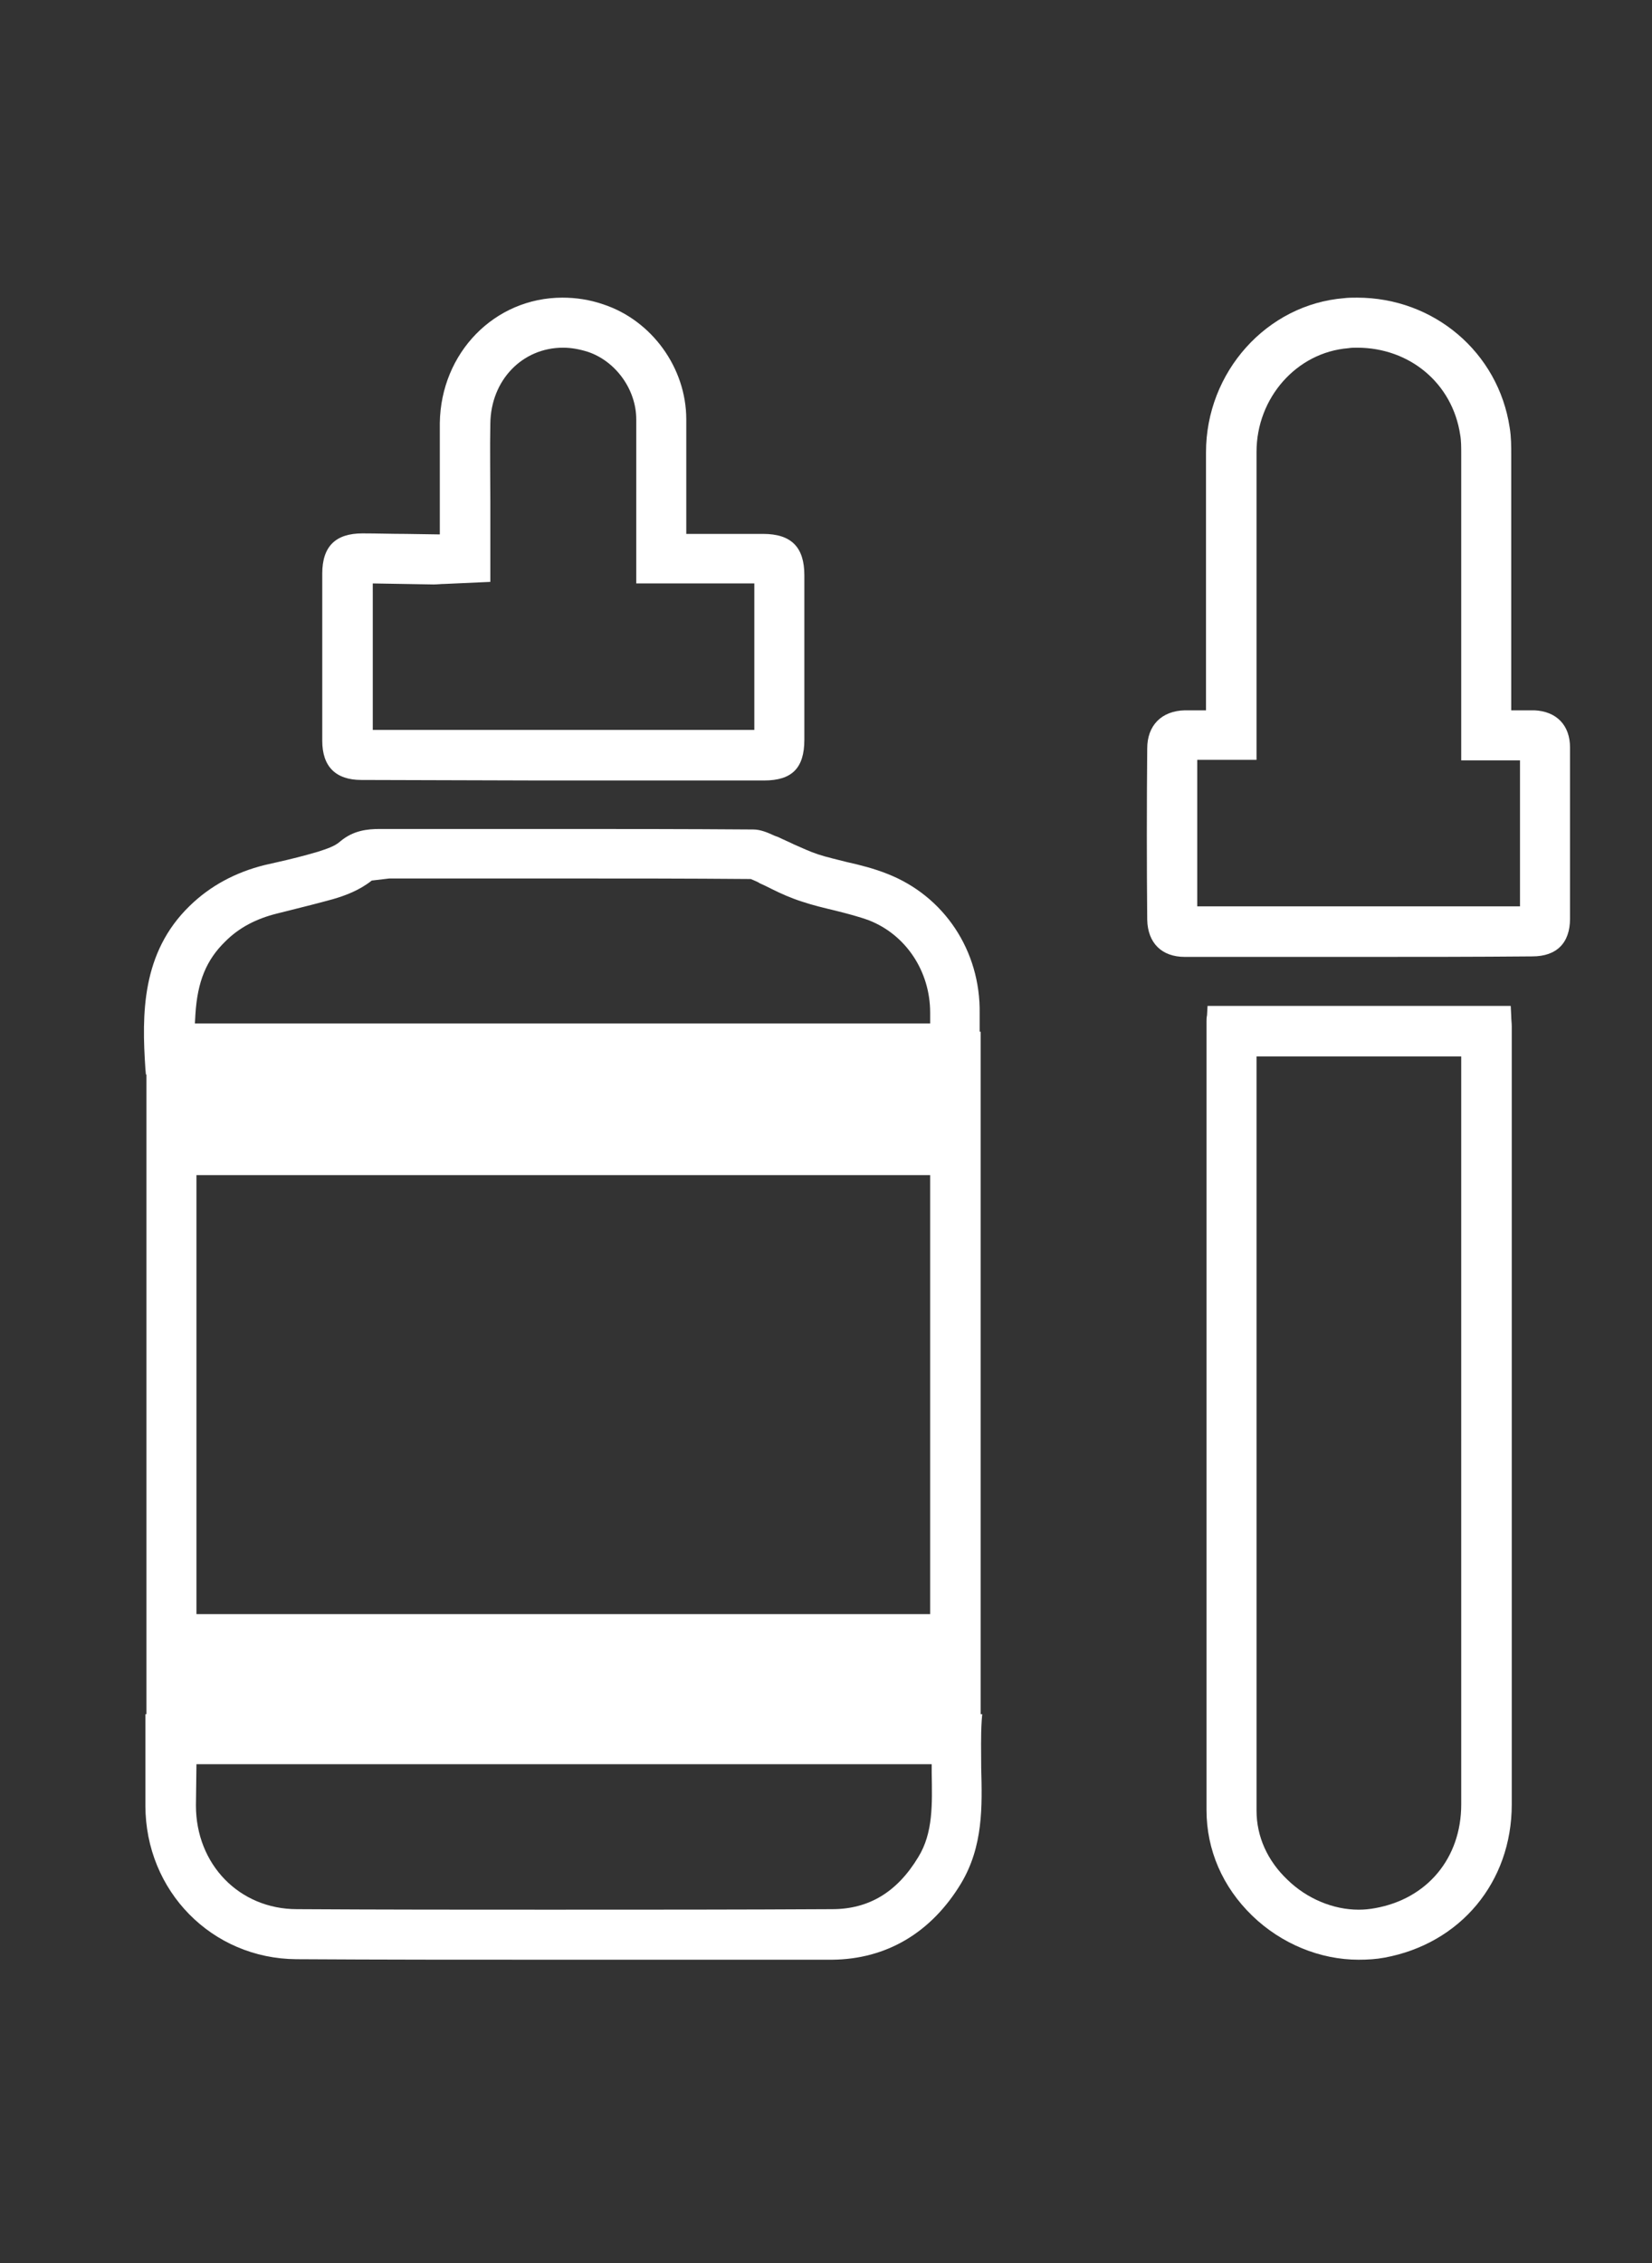
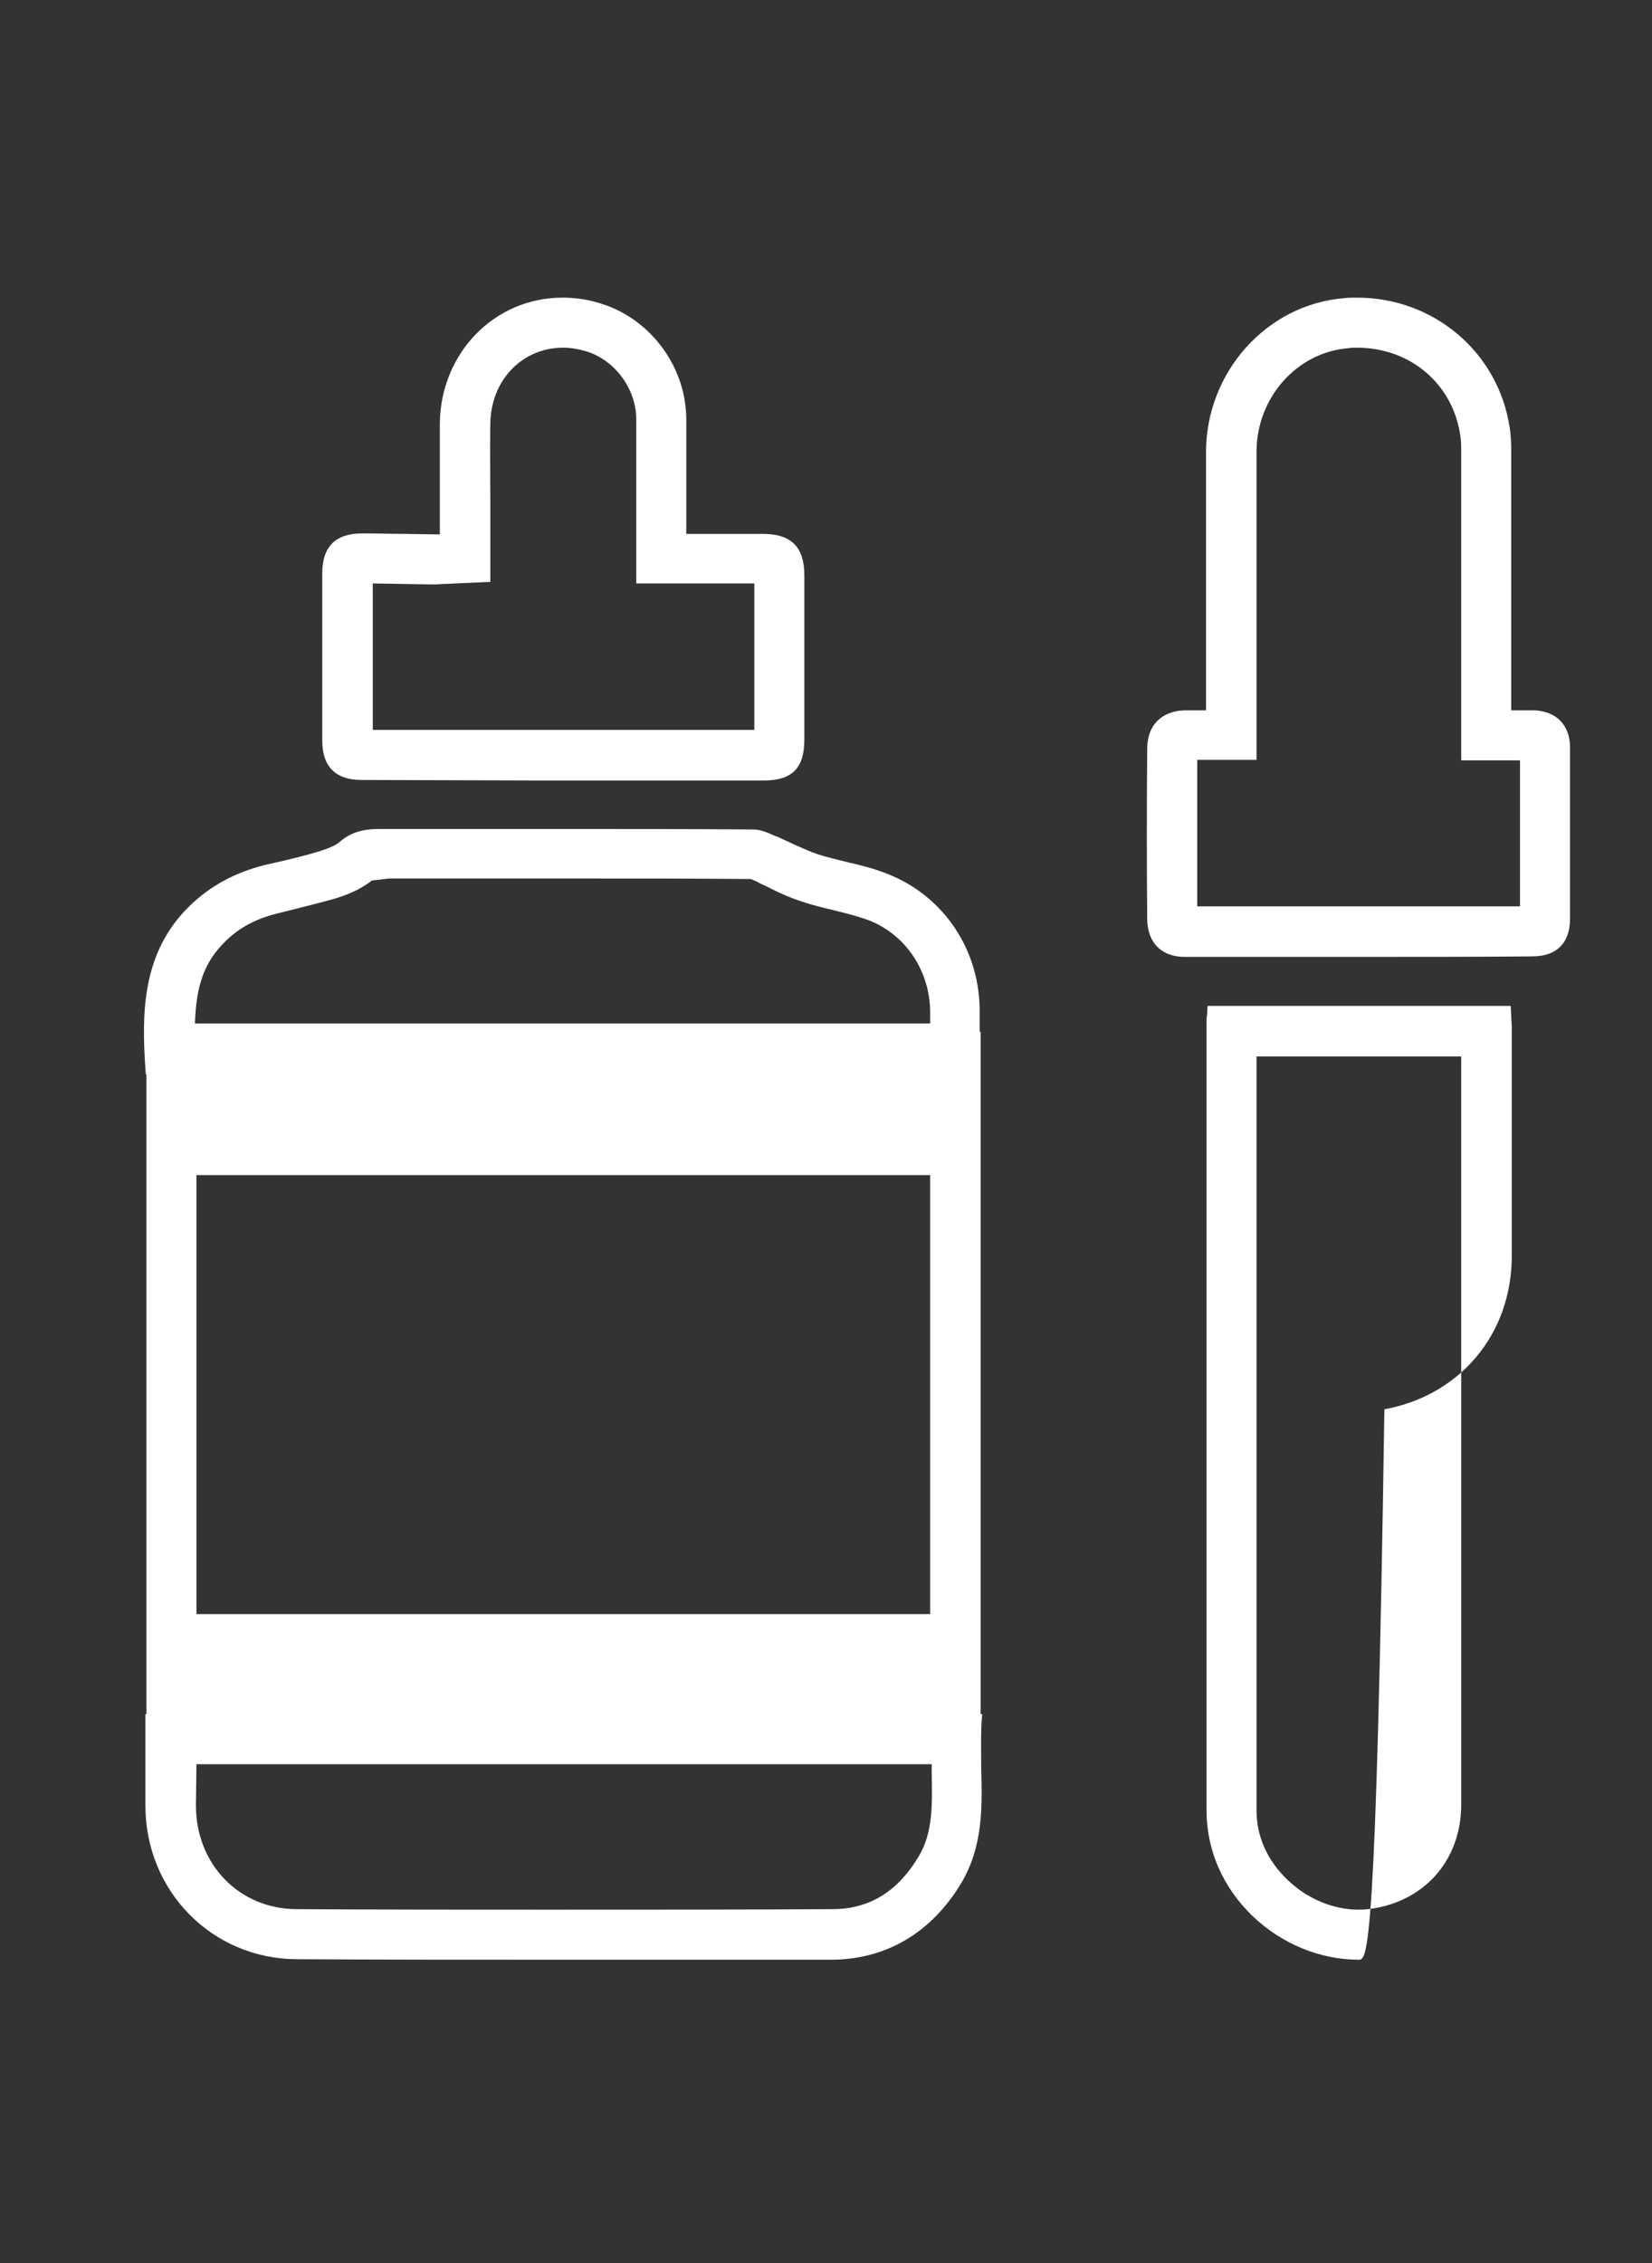
<svg xmlns="http://www.w3.org/2000/svg" id="Livello_1" x="0px" y="0px" viewBox="0 0 320.4 438.7" style="enable-background:new 0 0 320.4 438.7;" xml:space="preserve">
  <rect x="0" y="0" width="320.4" height="438.7" fill="#333333" stroke="none" />
  <style type="text/css">	.st0{display:none;fill:url(#SVGID_1_);}	.st1{fill:none;}	.st2{fill:#FFFFFF;}</style>
  <g>
    <g>
      <linearGradient id="SVGID_1_" gradientUnits="userSpaceOnUse" x1="2818.459" y1="71.096" x2="4232.059" y2="71.096" gradientTransform="matrix(-1 0 0 -1 9904.759 440.646)">
        <stop offset="0.165" style="stop-color:#09477C" />
        <stop offset="0.193" style="stop-color:#104C80;stop-opacity:0.909" />
        <stop offset="0.234" style="stop-color:#235A8A;stop-opacity:0.778" />
        <stop offset="0.282" style="stop-color:#42729A;stop-opacity:0.624" />
        <stop offset="0.337" style="stop-color:#6D92B2;stop-opacity:0.45" />
        <stop offset="0.395" style="stop-color:#A5BCCF;stop-opacity:0.262" />
        <stop offset="0.457" style="stop-color:#E8EEF3;stop-opacity:6.350136e-02" />
        <stop offset="0.477" style="stop-color:#FFFFFF;stop-opacity:0" />
      </linearGradient>
      <polygon class="st0" points="7086.3,-303.6 5672.7,-303.6 5672.7,1042.7 7086.3,1042.7   " />
    </g>
  </g>
  <g id="Livello_5">
-     <rect x="41.5" y="231.1" class="st1" width="135.5" height="78.3" />
-     <path class="st1" d="M106.5,366.8c-15.8,0-32.3,0-48.9-0.1c-9.2,0-16.2-7.2-16.2-16.7v-4.6h135.9c0.1,5.5-0.1,9.5-2.1,12.8  c-3.5,5.8-7.8,8.4-13.8,8.4C143.6,366.7,125.2,366.8,106.5,366.8z" />
-     <path class="st1" d="M75.6,138.1c0-7.2,0-14.3,0-21.5c3,0.1,8.4,0.2,8.4,0.2c0.9,0,1.6,0,2.3-0.1l12.1-0.6v-11.5c0-2.4,0-4.9,0-7.4  c0-5.2,0-10.1,0-15c0.1-6.5,4.7-11.3,10.7-11.3c1.2,0,2.5,0.2,3.8,0.6c4.1,1.3,7,5.5,7.1,9.9c0,4.5,0,9.2,0,13.7v6.3v15.2h22.9  c0,7.1,0,14.3,0,21.6L75.6,138.1L75.6,138.1z" />
    <path class="st1" d="M263.5,366.8c-4.1,0-8.3-1.8-11.5-4.8c-3.2-3.1-4.9-7-4.9-11c0-23.9,0-47.8,0-71.7v-71.1H280v98.1  c0,14.3,0,29,0,43.5c0,8.7-5.5,15.3-13.9,16.8C265.3,366.7,264.4,366.8,263.5,366.8z" />
    <path class="st1" d="M235.7,172.4c0-7.1,0-14.3,0-21.5h11.5v-4.5c0,0,0-48.6,0-58.6c0-8.8,6.4-16.1,14.7-16.7c0.5,0,1-0.1,1.5-0.1  c8.5,0,15.4,5.8,16.6,14c0.1,0.8,0.1,2,0.1,3.4v0.9c0,11.7,0,23.4,0,35.1V151h11.5c0,8.1,0,15.1,0,21.5c-9.3,0-18.6,0-27.9,0  C254.3,172.4,245,172.4,235.7,172.4z" />
    <path class="st2" d="M70.1,151.2c-5,0-7.6-2.6-7.6-7.6c0-10.8,0-21.6,0-32.4c0-5.3,2.6-7.8,7.8-7.8c2.9,0,5.6,0.1,8.4,0.1l6.6,0.1  v-6.2c0-5.2,0-10.3,0-15.4c0.2-13.6,10.6-24.3,23.8-24.3c2.6,0,5.3,0.4,7.9,1.3c9.4,3.1,16.1,12.3,16.1,22.3c0,4.6,0,9.2,0,13.9  v8.3h8.7c2.1,0,4.1,0,6.2,0c5.5,0,8,2.6,8,8c0,10.6,0,21.3,0,31.9c0,5.5-2.4,7.9-7.8,7.9h-43.7L70.1,151.2z M72.3,114.9  c0,8.3,0,16.6,0,24.9v1.7h74v-1.7c0-8.4,0-16.7,0-25v-1.7h-22.9v-11.8V95c0-4.5,0-9.2,0-13.7c0-5.8-4-11.3-9.4-13.1  c-1.6-0.5-3.2-0.8-4.8-0.8c-7.9,0-14,6.3-14.1,14.7c-0.1,5,0,9.9,0,15.1c0,2.6,0,5,0,7.4v8.2l-8.9,0.4c-0.7,0-1.4,0.1-2.1,0.1  l-11.8-0.2L72.3,114.9z" />
    <path class="st2" d="M263.6,185.5c-11.3,0-22.5,0-33.8,0c-4.5,0-7.2-2.7-7.3-7.2c-0.1-10.8-0.1-21.9,0-33.2c0-4.5,2.8-7.3,7.3-7.4  c0.6,0,1.3,0,1.9,0h2.2v-16.3c0-11.2,0-22.5,0-33.7c0-15.6,11.8-28.7,26.8-29.9c0.8-0.1,1.6-0.1,2.5-0.1  c14.9,0,27.4,10.6,29.6,25.2c0.3,1.8,0.3,3.6,0.3,5.4v0.8c0,11,0,22.1,0,33.1v15.5h2.5c0.7,0,1.4,0,2,0c4.3,0.2,6.9,2.9,6.9,7.2  c0,11.1,0,22.2,0,33.2c0,4.7-2.6,7.3-7.3,7.3C286.1,185.5,274.8,185.5,263.6,185.5z M232.2,149.1c0,8.4,0,16.8,0,24.9v1.7  c0,0,21.4,0,31.3,0c9.9,0,31.3,0,31.3,0V174c0-7.4,0-15.4,0-24.9v-1.7h-11.4v-23.2c0-11.7,0-23.4,0-35.1v-0.9c0-1.5,0-2.8-0.2-3.9  c-1.5-10-9.8-16.9-20-16.9c-0.6,0-1.1,0-1.7,0.1c-10,0.8-17.8,9.6-17.8,20.1c0,10.1,0,58.6,0,58.6v1.1h-11.5L232.2,149.1z" />
    <path class="st2" d="M106.4,379.9c-16.3,0-32.6,0-48.9-0.1c-16.4-0.1-29.3-13.2-29.3-29.8v-17.7h162.3l-0.1,1.2  c-0.2,3-0.1,6.2-0.1,9.2c0.2,7.5,0.4,15.2-3.9,22.4c-5.8,9.6-14.5,14.7-25,14.8C143.1,379.9,124.8,379.9,106.4,379.9z M38,350  c0,11.4,8.4,20.1,19.6,20.1c16.7,0.1,33.1,0.1,48.9,0.1c18.7,0,37.1,0,54.9-0.1c7.1,0,12.6-3.3,16.7-10.1  c2.9-4.7,2.7-10.3,2.6-16.3V342H38.1L38,350z" />
    <path class="st2" d="M28.4,332.6V200h161.8v132.6H28.4z M38.1,312.9h142.3v-85.1H38.1V312.9z" />
-     <path class="st2" d="M263.5,379.9c-7.5,0-15-3.1-20.6-8.5c-5.8-5.6-8.9-12.8-8.9-20.5c0-23.9,0-47.9,0-71.8V198  c0-0.4,0-0.7,0.1-1.2l0.1-1.8H293l0.1,2c0,0.7,0.1,1.3,0.1,2c0,29.8,0,106.3,0,106.3c0,14.8,0,29.7,0,44.5c0,15.1-10,27-24.7,29.7  C266.9,379.8,265.2,379.9,263.5,379.9z M243.7,279.3c0,23.9,0,47.8,0,71.7c0,5,2.1,9.7,6,13.4c3.8,3.7,8.9,5.8,13.8,5.8  c1.1,0,2.1-0.1,3.2-0.3c10.1-1.8,16.7-9.7,16.7-20.1c0-14.5,0-29.3,0-43.5V204.8h-39.7V279.3z" />
+     <path class="st2" d="M263.5,379.9c-7.5,0-15-3.1-20.6-8.5c-5.8-5.6-8.9-12.8-8.9-20.5c0-23.9,0-47.9,0-71.8V198  c0-0.4,0-0.7,0.1-1.2l0.1-1.8H293l0.1,2c0,0.7,0.1,1.3,0.1,2c0,14.8,0,29.7,0,44.5c0,15.1-10,27-24.7,29.7  C266.9,379.8,265.2,379.9,263.5,379.9z M243.7,279.3c0,23.9,0,47.8,0,71.7c0,5,2.1,9.7,6,13.4c3.8,3.7,8.9,5.8,13.8,5.8  c1.1,0,2.1-0.1,3.2-0.3c10.1-1.8,16.7-9.7,16.7-20.1c0-14.5,0-29.3,0-43.5V204.8h-39.7V279.3z" />
    <g>
      <path class="st1" d="M168.5,178.4c-2-0.8-4.2-1.3-6.6-1.9c-2-0.5-4.1-1-6.3-1.7c-2.2-0.7-4.2-1.7-5.8-2.4   c-1.1-0.5-1.8-0.9-2.5-1.2c-0.3-0.1-1.7-0.8-1.7-0.8h-0.4c-11.6,0-23.5,0-35-0.1h-3.8c-10.1,0-20.6,0-30.9,0l-3.4,0.4   c-2.4,2-5.2,2.9-7.5,3.6c-2.9,0.8-5.7,1.5-8.5,2.2l-2.4,0.6c-4,1-7.2,2.7-10,5.4c-3.7,3.6-5.4,7.8-5.8,14.1l-0.1,1.8h142.7v-2.1   C180.5,188.3,175.8,181.3,168.5,178.4z" />
      <path class="st2" d="M172.1,169.4c-2.5-1-5.2-1.7-7.9-2.3c-1.9-0.5-3.8-0.9-5.6-1.5c-1.5-0.5-3-1.2-4.6-1.9c-1-0.5-2-0.9-3-1.4   l-0.8-0.3c-1.3-0.6-2.7-1.2-4.1-1.2c-13.2-0.1-26.4-0.1-39.7-0.1h-2.3c-10.1,0-20.2,0-30.4,0c-2.5,0-5.2,0.3-7.7,2.4   c-1.1,1-2.8,1.5-4.3,2c-2.7,0.8-5.5,1.5-8.2,2.1l-2.2,0.5c-5.6,1.4-10.5,4-14.5,7.9c-9.4,9.1-9.3,21.1-8.6,31.6l0.1,1.1H190v-11.8   C190.2,184.3,183.1,173.7,172.1,169.4z M37.8,198.4l0.1-1.8c0.4-6.3,2.1-10.5,5.8-14.1c2.7-2.7,6-4.4,10-5.4l2.4-0.6   c2.8-0.7,5.6-1.4,8.5-2.2c2.4-0.7,5.1-1.7,7.5-3.6l3.4-0.4c10.3,0,20.7,0,30.9,0h3.8c11.5,0,23.3,0,35,0.1h0.4   c0,0,1.5,0.6,1.7,0.8c0.7,0.3,1.5,0.7,2.5,1.2c1.6,0.8,3.6,1.7,5.8,2.4c2.1,0.7,4.2,1.2,6.3,1.7c2.4,0.6,4.7,1.2,6.6,1.9   c7.2,2.8,11.9,9.9,11.9,17.9v2.1H37.8z" />
    </g>
  </g>
</svg>